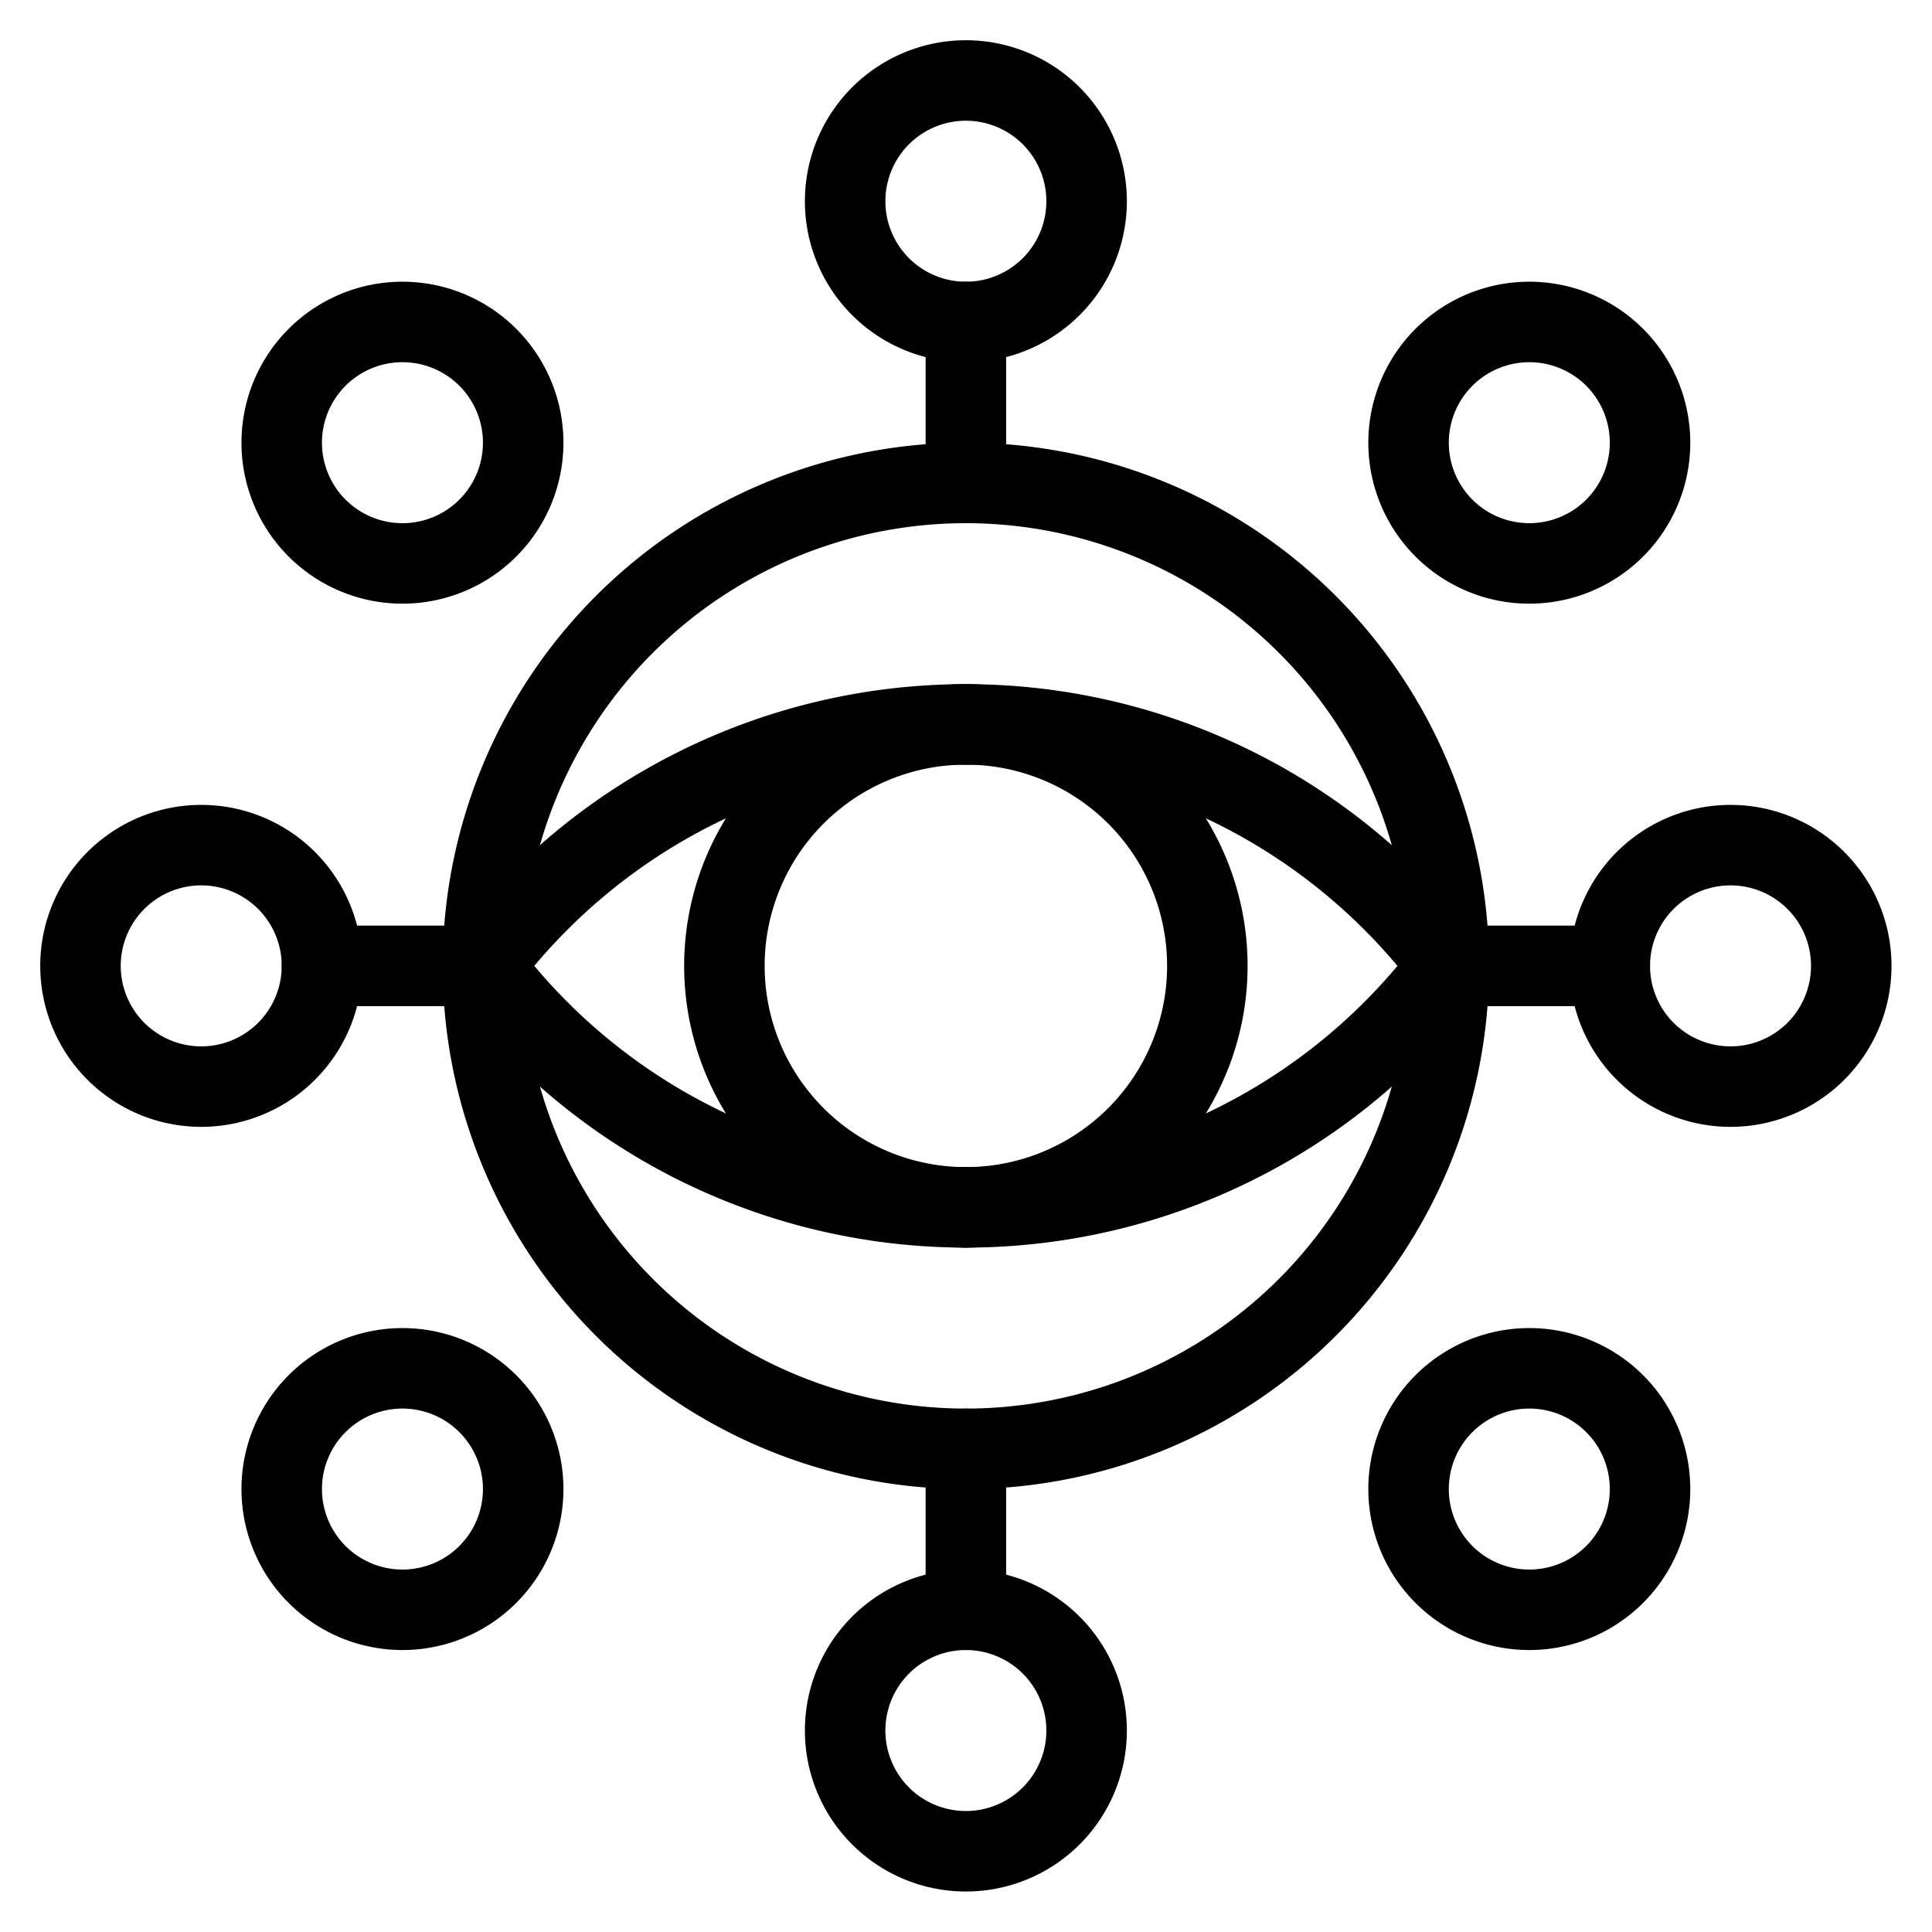
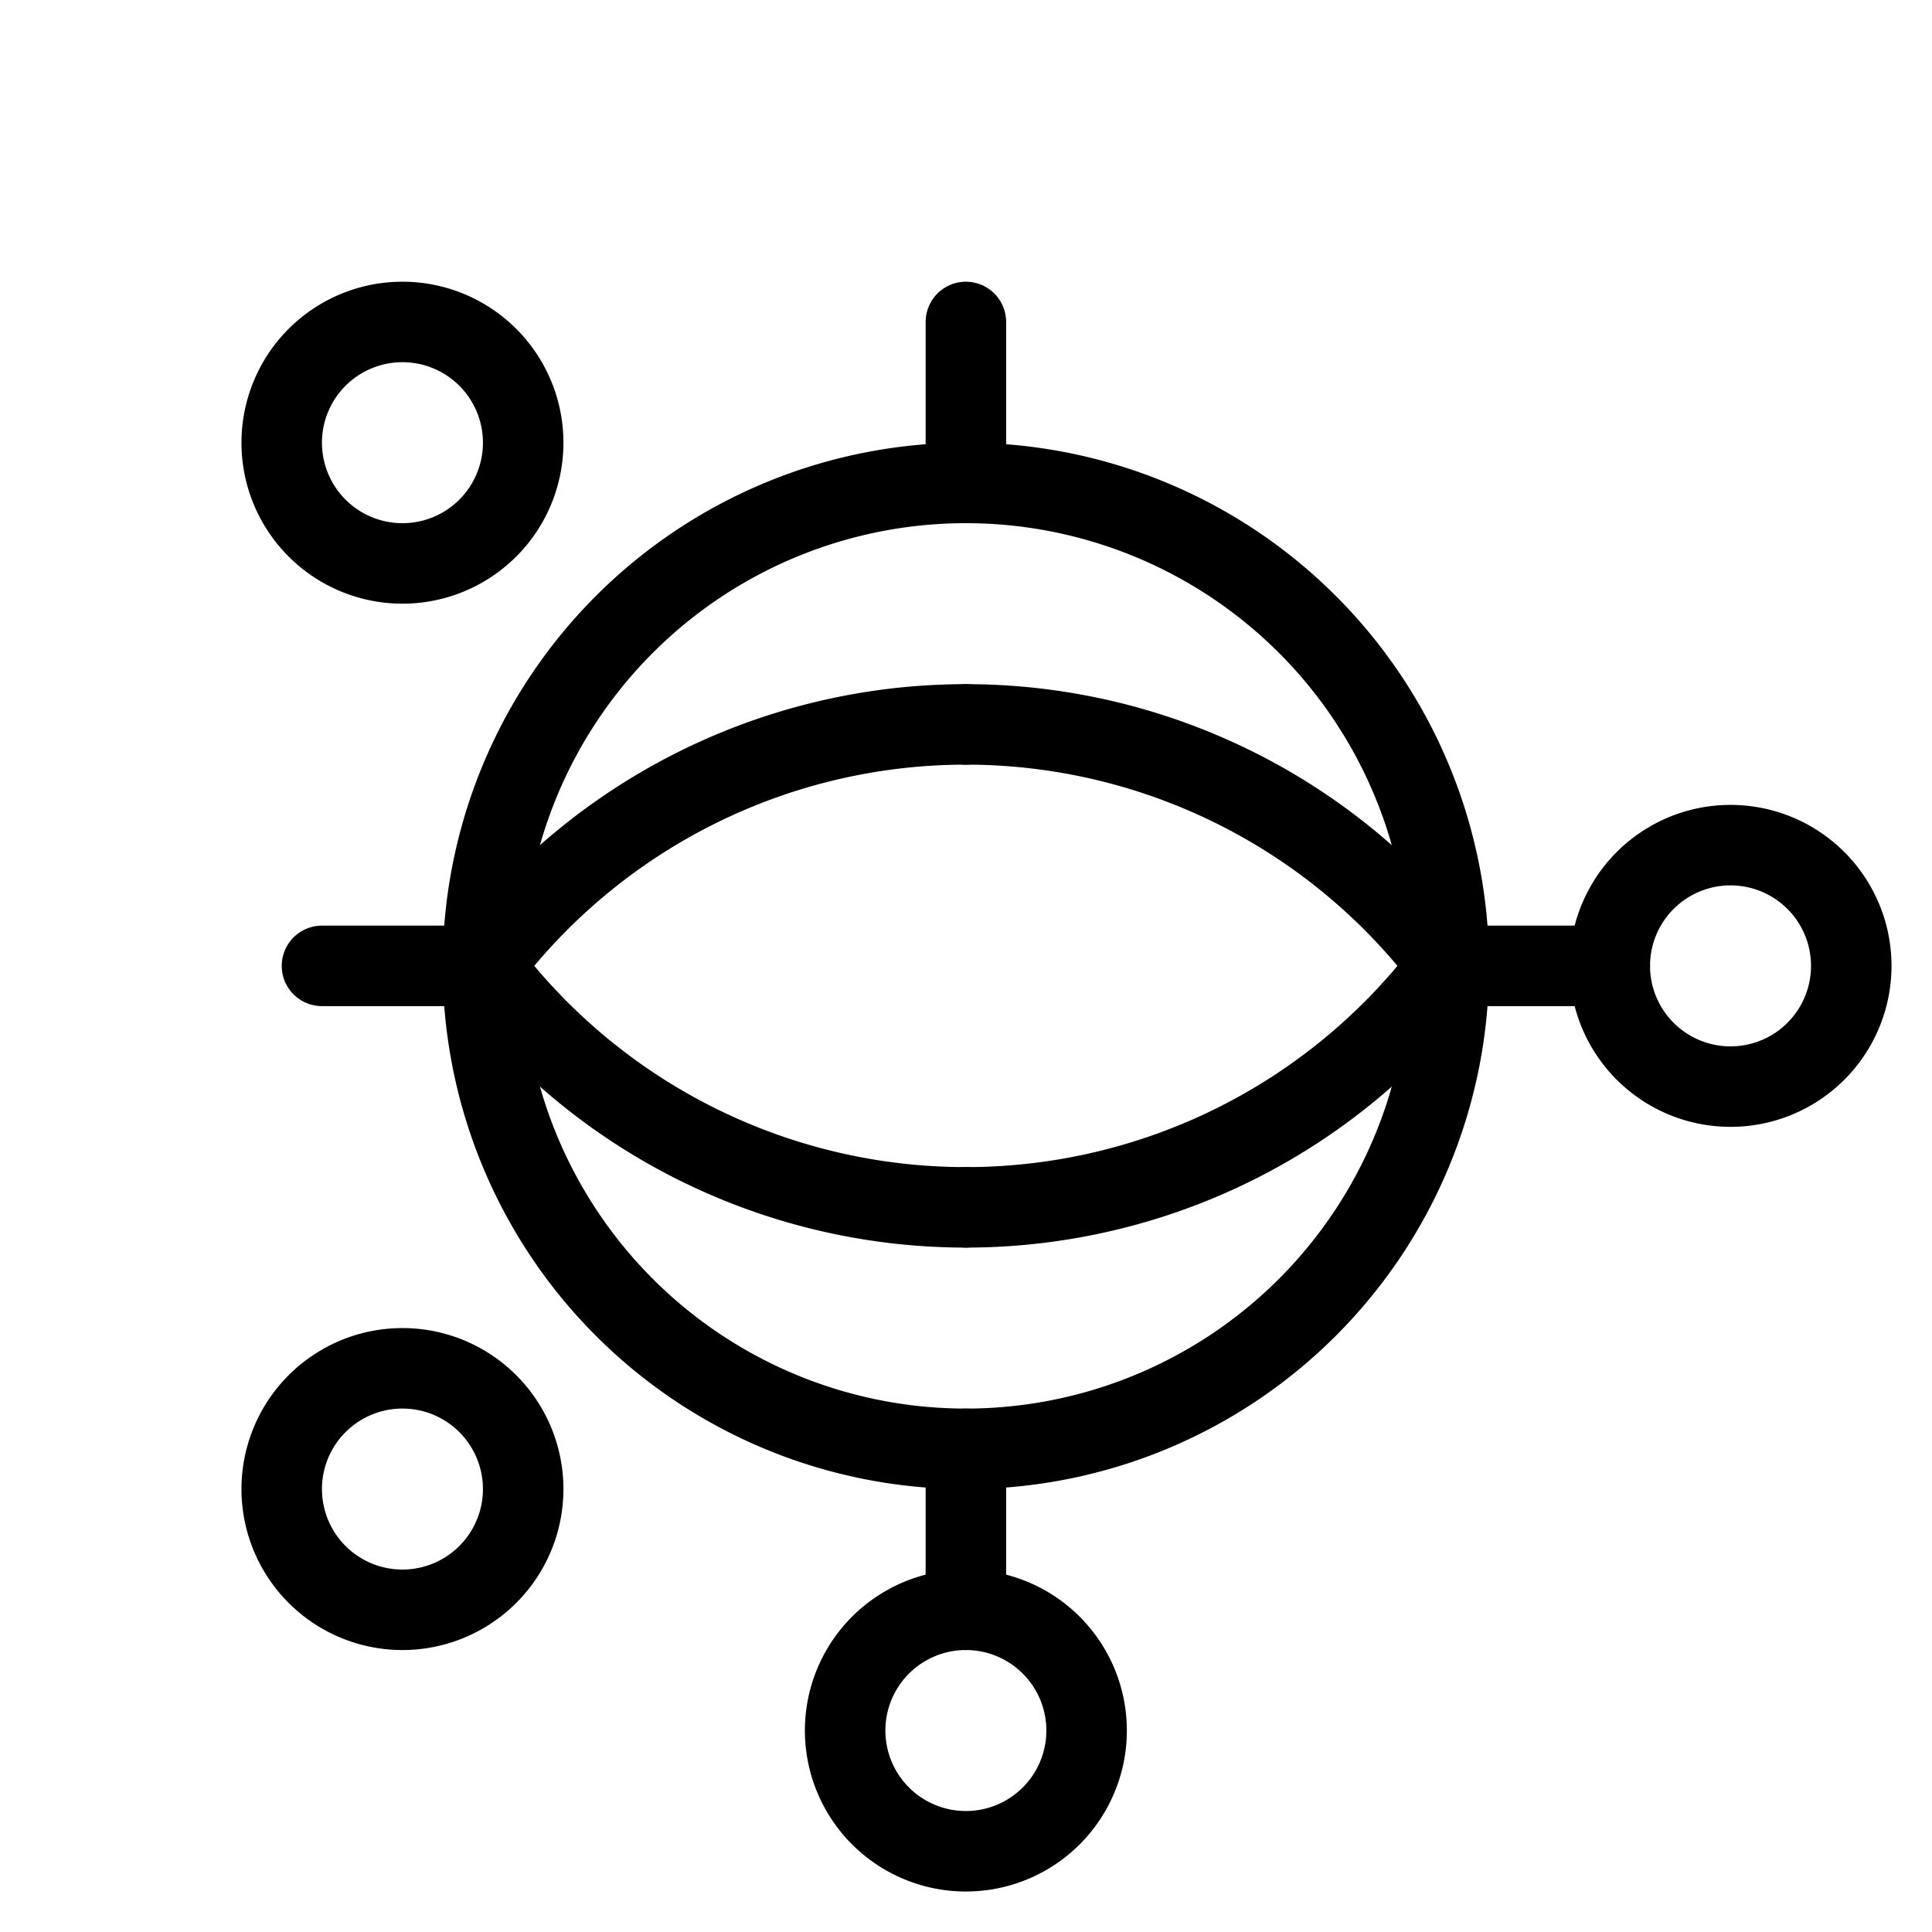
<svg xmlns="http://www.w3.org/2000/svg" version="1.1" viewBox="0 0 62 62" width="62" height="62">
  <g transform="matrix(2.583,0,0,2.583,0,0)">
    <path d="M6.000 12.000 A6.000 6.000 0 1 0 18.000 12.000 A6.000 6.000 0 1 0 6.000 12.000 Z" fill="none" stroke="#000000" stroke-linecap="round" stroke-linejoin="round" />
-     <path d="M9.000 12.000 A3.000 3.000 0 1 0 15.000 12.000 A3.000 3.000 0 1 0 9.000 12.000 Z" fill="none" stroke="#000000" stroke-linecap="round" stroke-linejoin="round" />
    <path d="M12,15a7.5,7.5,0,0,1-6-3,7.5,7.5,0,0,1,6-3" fill="none" stroke="#000000" stroke-linecap="round" stroke-linejoin="round" />
    <path d="M12,15a7.5,7.5,0,0,0,6-3,7.5,7.5,0,0,0-6-3" fill="none" stroke="#000000" stroke-linecap="round" stroke-linejoin="round" />
-     <path d="M10.500 2.500 A1.500 1.500 0 1 0 13.500 2.500 A1.500 1.500 0 1 0 10.500 2.500 Z" fill="none" stroke="#000000" stroke-linecap="round" stroke-linejoin="round" />
    <path d="M10.500 21.500 A1.500 1.500 0 1 0 13.500 21.500 A1.500 1.500 0 1 0 10.500 21.500 Z" fill="none" stroke="#000000" stroke-linecap="round" stroke-linejoin="round" />
    <path d="M20.000 12.000 A1.500 1.500 0 1 0 23.000 12.000 A1.500 1.500 0 1 0 20.000 12.000 Z" fill="none" stroke="#000000" stroke-linecap="round" stroke-linejoin="round" />
-     <path d="M1.000 12.000 A1.500 1.500 0 1 0 4.000 12.000 A1.500 1.500 0 1 0 1.000 12.000 Z" fill="none" stroke="#000000" stroke-linecap="round" stroke-linejoin="round" />
    <path d="M3.500 5.500 A1.500 1.500 0 1 0 6.500 5.500 A1.500 1.500 0 1 0 3.500 5.500 Z" fill="none" stroke="#000000" stroke-linecap="round" stroke-linejoin="round" />
    <path d="M3.500 18.500 A1.500 1.500 0 1 0 6.500 18.500 A1.500 1.500 0 1 0 3.500 18.500 Z" fill="none" stroke="#000000" stroke-linecap="round" stroke-linejoin="round" />
    <path d="M12 4L12 6" fill="none" stroke="#000000" stroke-linecap="round" stroke-linejoin="round" />
    <path d="M4 12L6 12" fill="none" stroke="#000000" stroke-linecap="round" stroke-linejoin="round" />
    <path d="M12 20L12 18" fill="none" stroke="#000000" stroke-linecap="round" stroke-linejoin="round" />
    <path d="M20 12L18 12" fill="none" stroke="#000000" stroke-linecap="round" stroke-linejoin="round" />
-     <path d="M17.500 5.500 A1.500 1.500 0 1 0 20.500 5.500 A1.500 1.500 0 1 0 17.500 5.500 Z" fill="none" stroke="#000000" stroke-linecap="round" stroke-linejoin="round" />
-     <path d="M17.500 18.500 A1.500 1.500 0 1 0 20.500 18.500 A1.500 1.500 0 1 0 17.500 18.500 Z" fill="none" stroke="#000000" stroke-linecap="round" stroke-linejoin="round" />
  </g>
</svg>